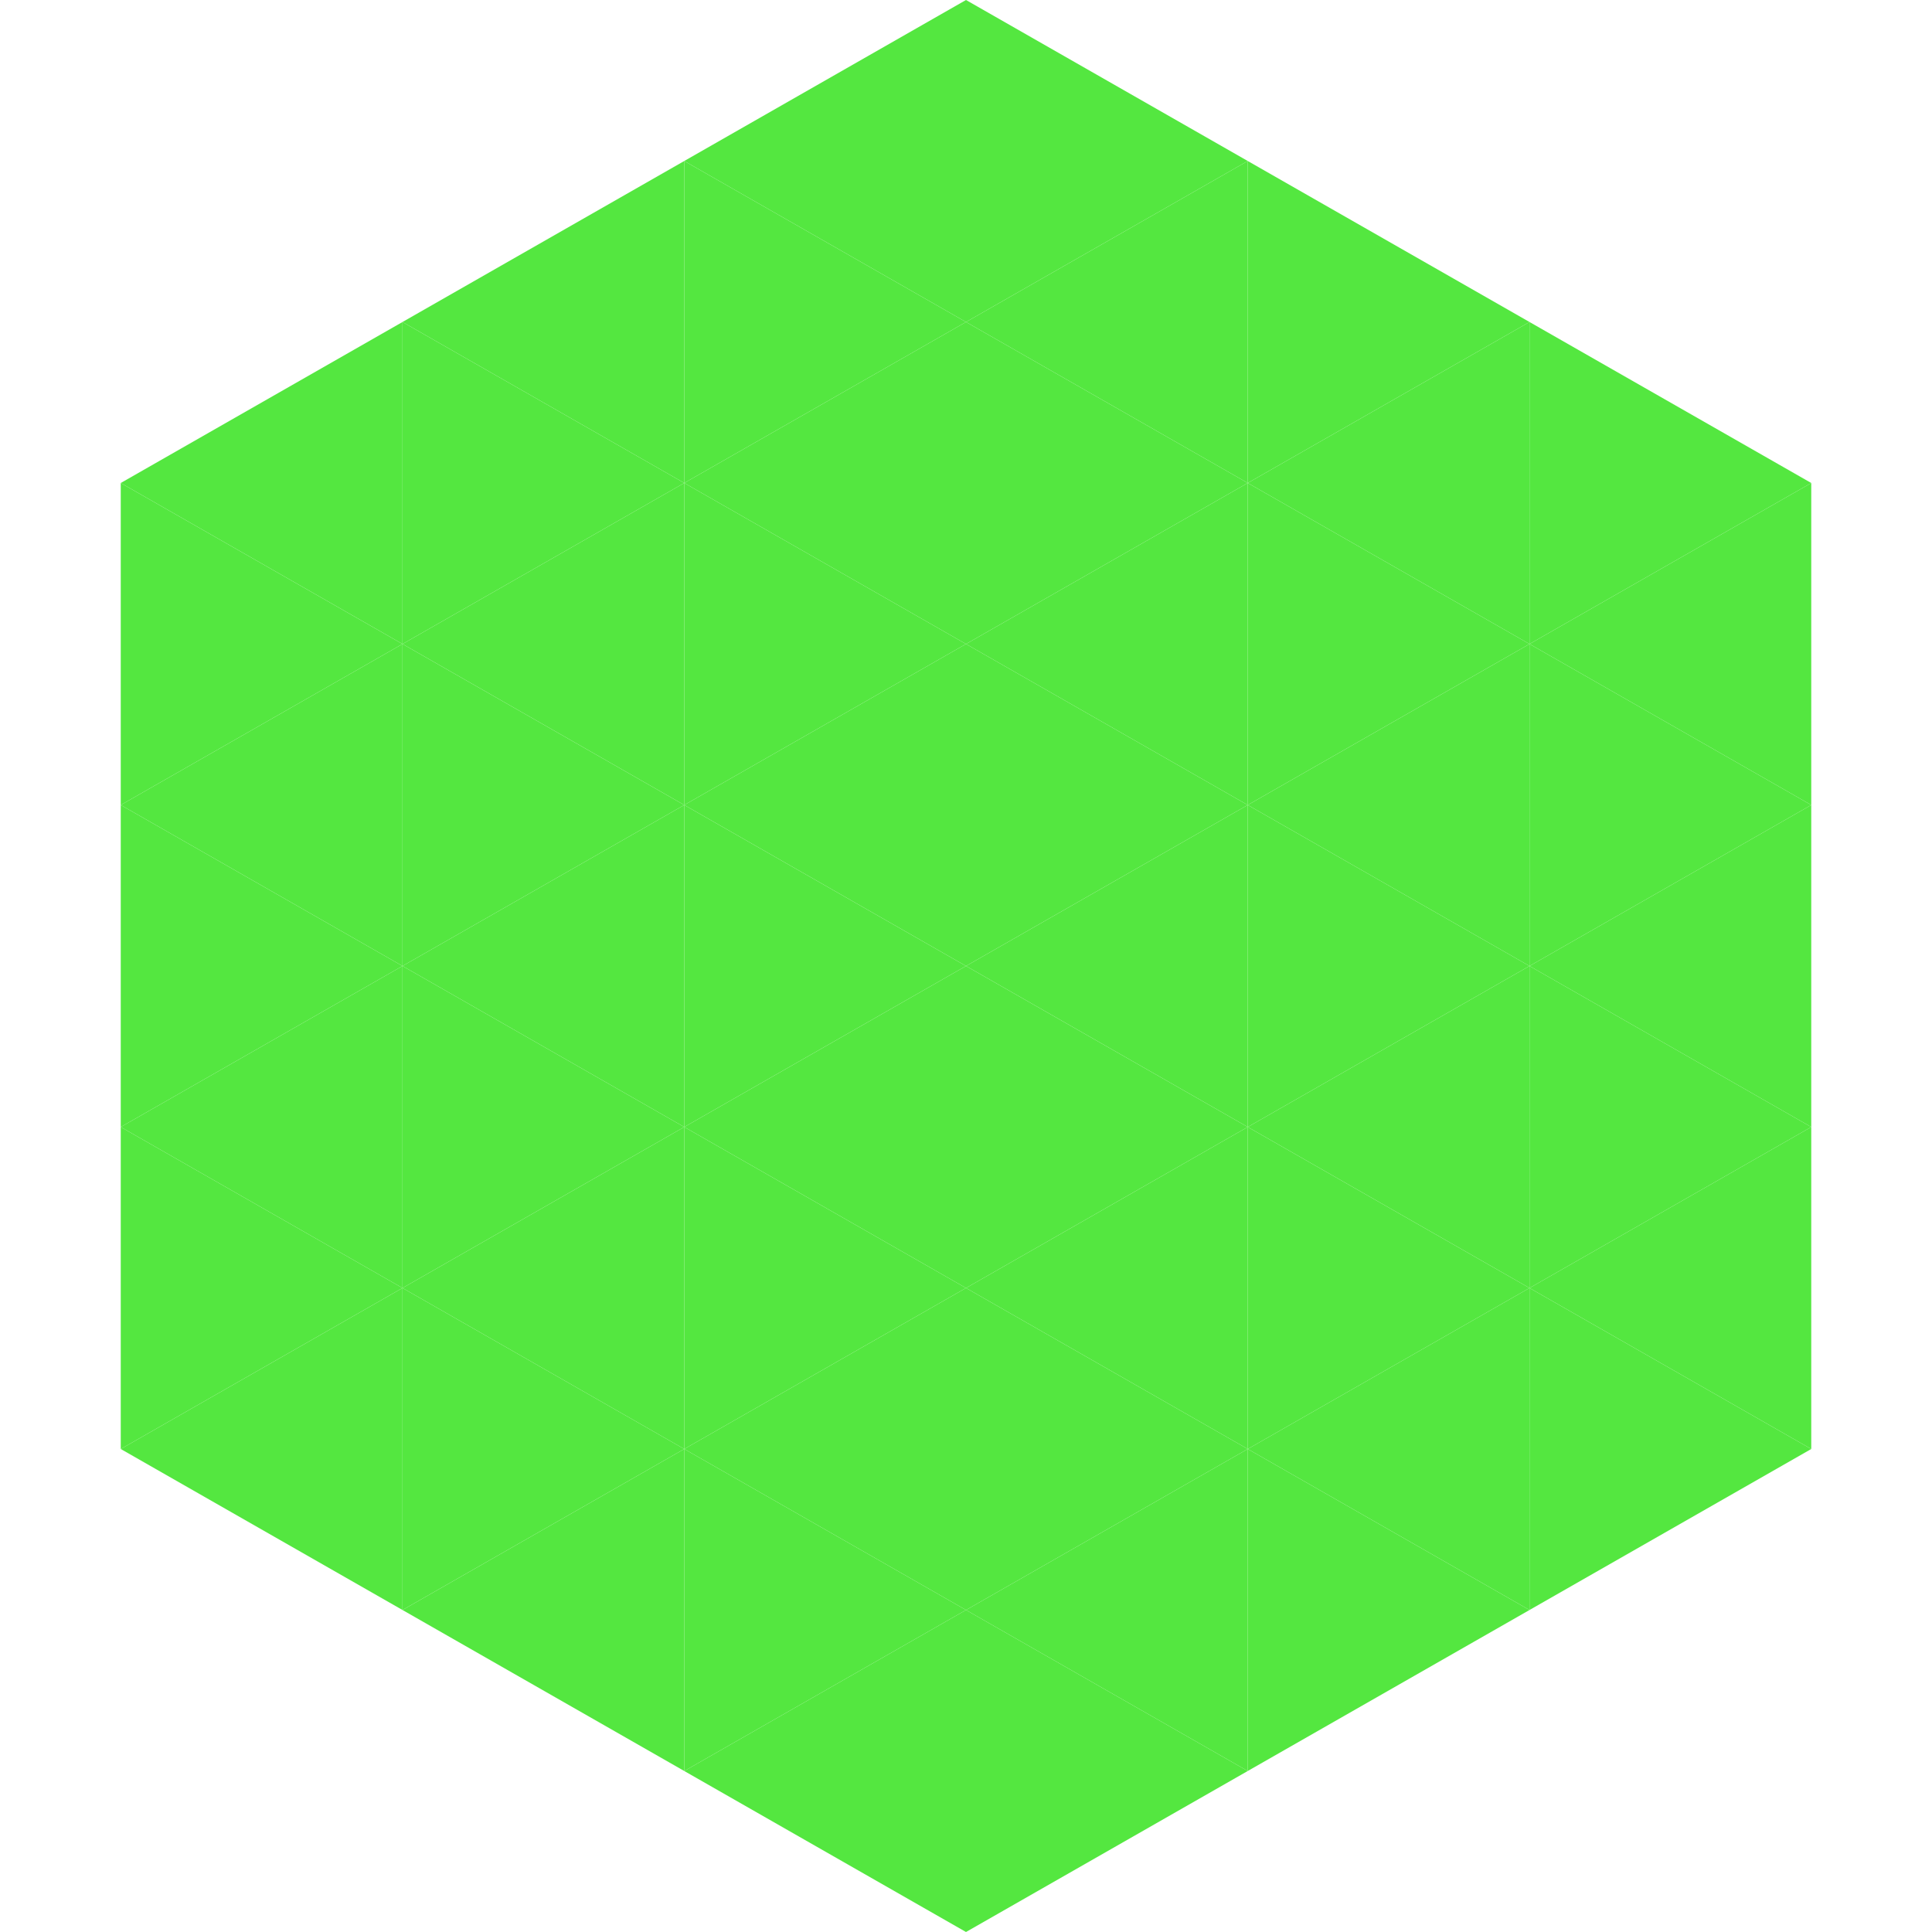
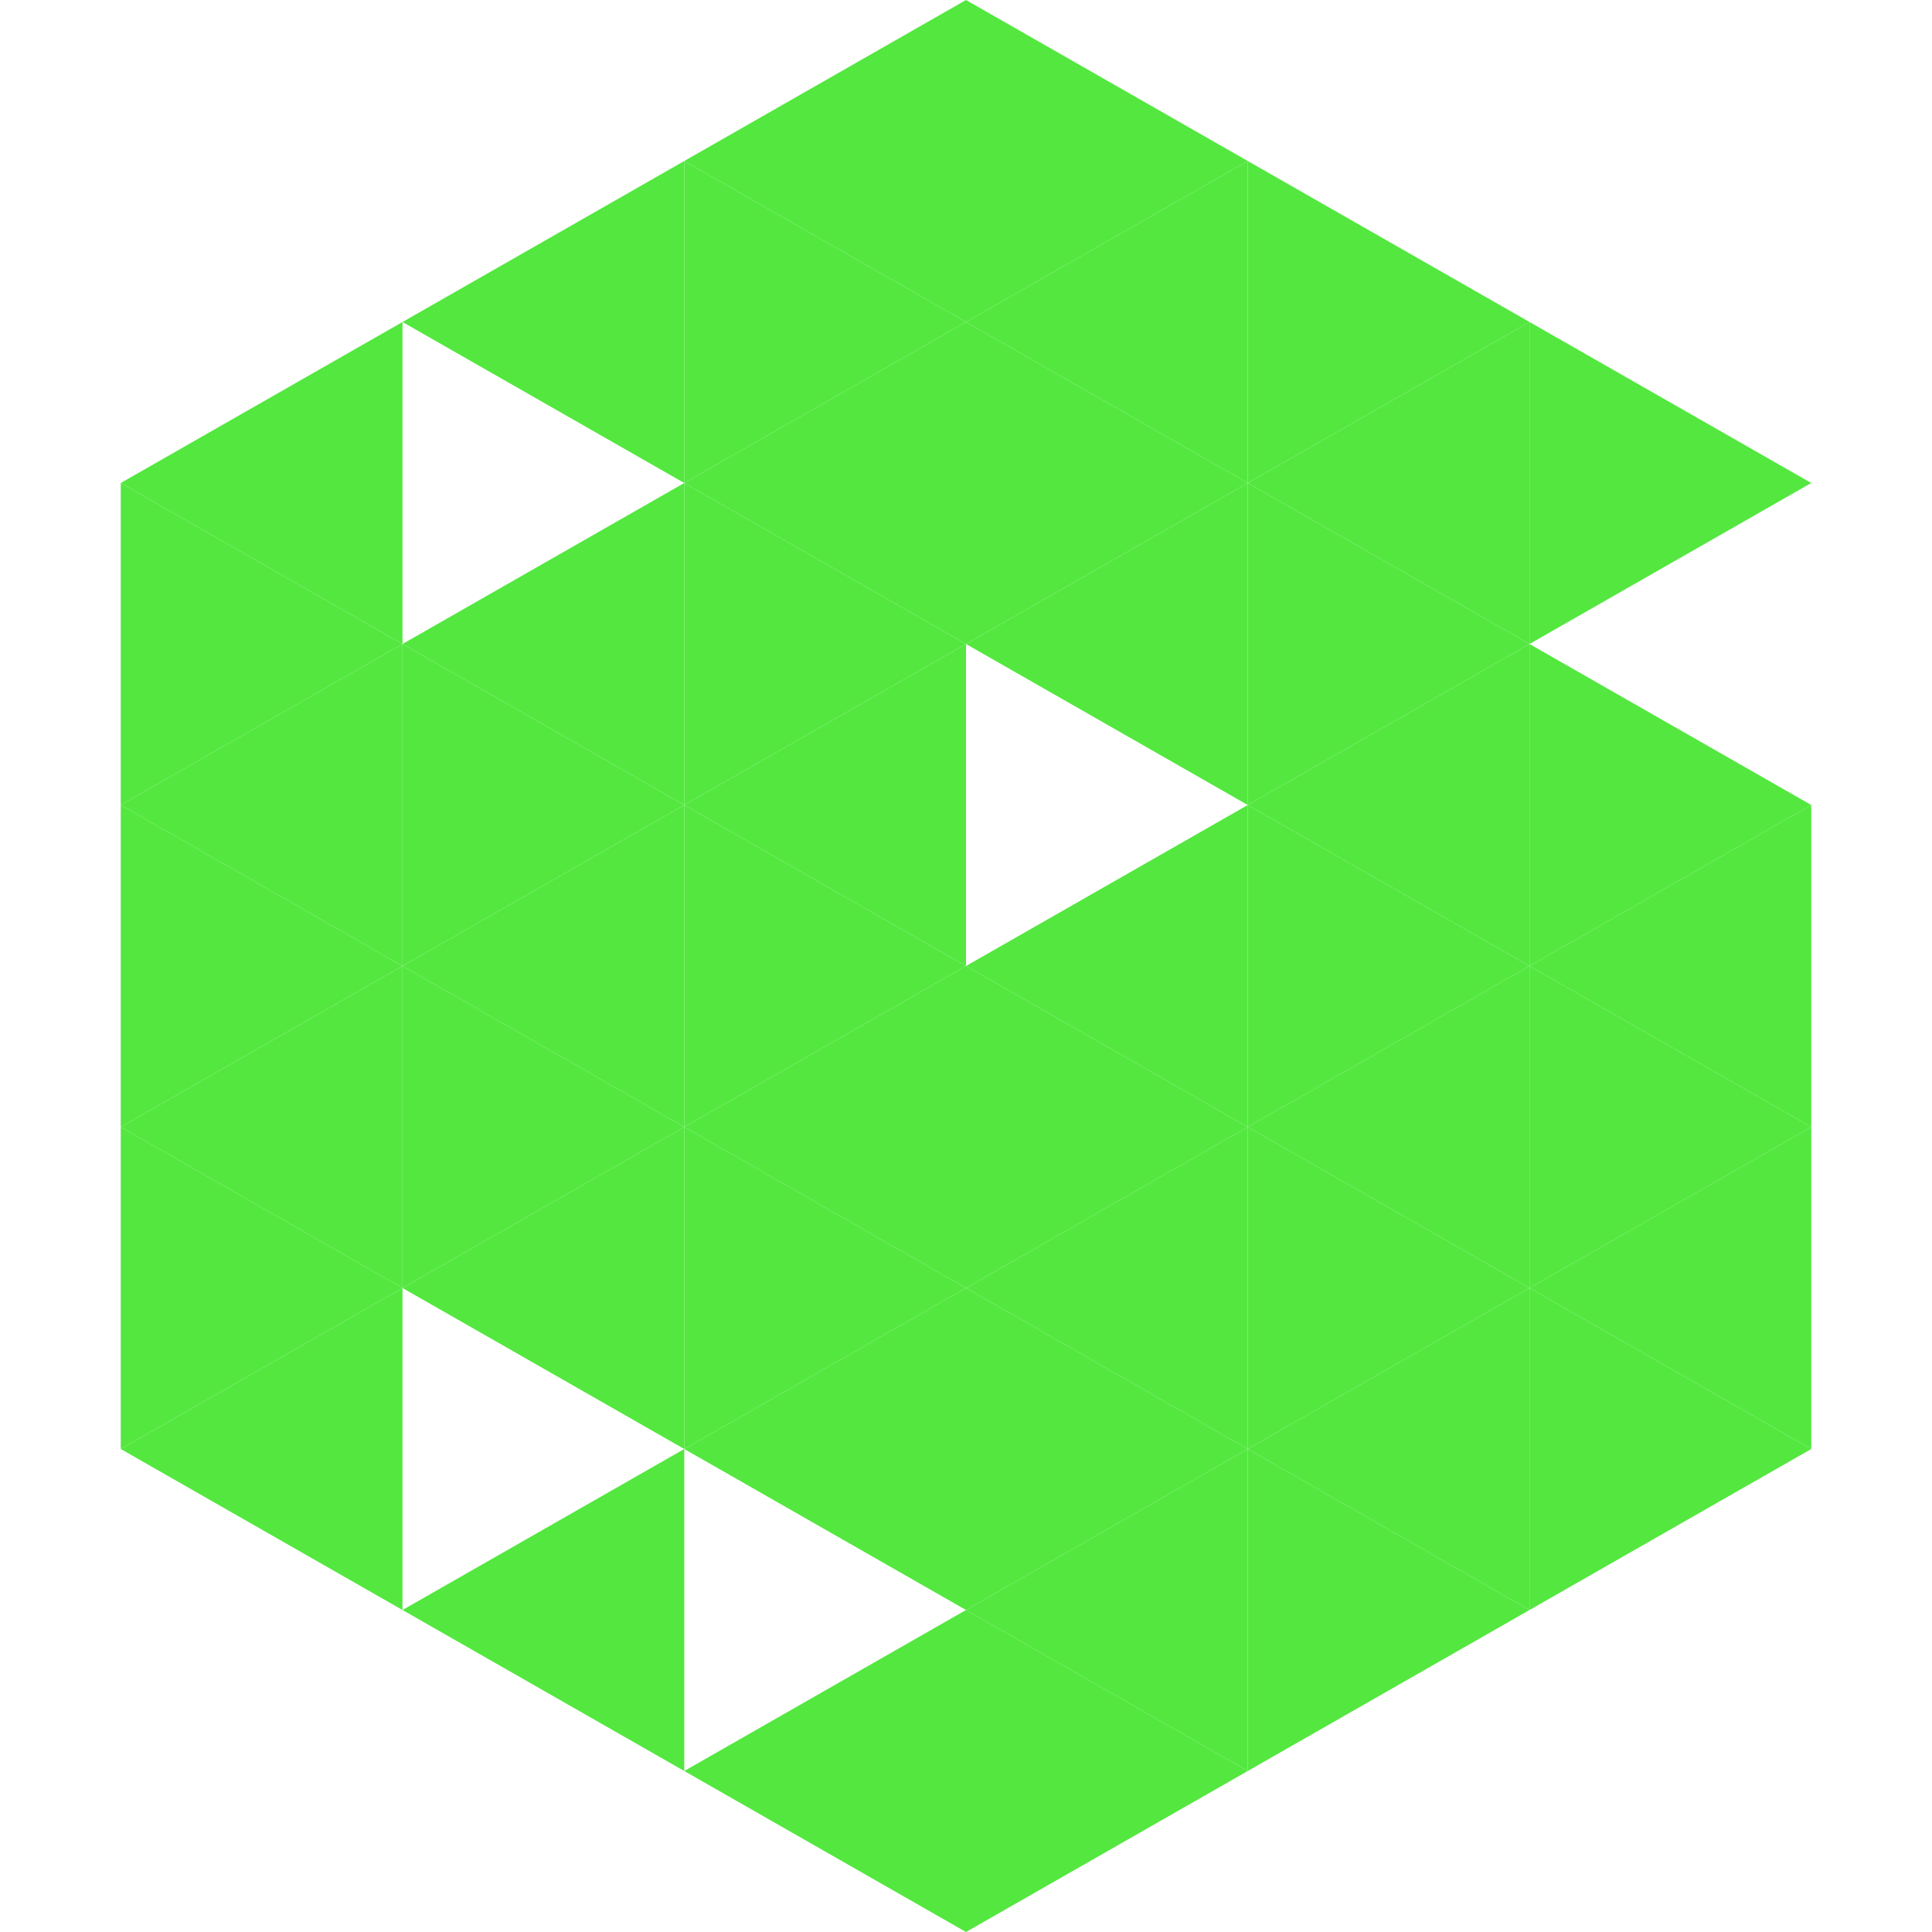
<svg xmlns="http://www.w3.org/2000/svg" width="240" height="240">
  <polygon points="50,40 15,60 50,80" style="fill:rgb(84,231,64)" />
  <polygon points="190,40 225,60 190,80" style="fill:rgb(84,231,64)" />
  <polygon points="15,60 50,80 15,100" style="fill:rgb(84,231,64)" />
-   <polygon points="225,60 190,80 225,100" style="fill:rgb(84,231,64)" />
  <polygon points="50,80 15,100 50,120" style="fill:rgb(84,231,64)" />
  <polygon points="190,80 225,100 190,120" style="fill:rgb(84,231,64)" />
  <polygon points="15,100 50,120 15,140" style="fill:rgb(84,231,64)" />
  <polygon points="225,100 190,120 225,140" style="fill:rgb(84,231,64)" />
  <polygon points="50,120 15,140 50,160" style="fill:rgb(84,231,64)" />
  <polygon points="190,120 225,140 190,160" style="fill:rgb(84,231,64)" />
  <polygon points="15,140 50,160 15,180" style="fill:rgb(84,231,64)" />
  <polygon points="225,140 190,160 225,180" style="fill:rgb(84,231,64)" />
  <polygon points="50,160 15,180 50,200" style="fill:rgb(84,231,64)" />
  <polygon points="190,160 225,180 190,200" style="fill:rgb(84,231,64)" />
  <polygon points="15,180 50,200 15,220" style="fill:rgb(255,255,255); fill-opacity:0" />
  <polygon points="225,180 190,200 225,220" style="fill:rgb(255,255,255); fill-opacity:0" />
  <polygon points="50,0 85,20 50,40" style="fill:rgb(255,255,255); fill-opacity:0" />
  <polygon points="190,0 155,20 190,40" style="fill:rgb(255,255,255); fill-opacity:0" />
  <polygon points="85,20 50,40 85,60" style="fill:rgb(84,231,64)" />
  <polygon points="155,20 190,40 155,60" style="fill:rgb(84,231,64)" />
-   <polygon points="50,40 85,60 50,80" style="fill:rgb(84,231,64)" />
  <polygon points="190,40 155,60 190,80" style="fill:rgb(84,231,64)" />
  <polygon points="85,60 50,80 85,100" style="fill:rgb(84,231,64)" />
  <polygon points="155,60 190,80 155,100" style="fill:rgb(84,231,64)" />
  <polygon points="50,80 85,100 50,120" style="fill:rgb(84,231,64)" />
  <polygon points="190,80 155,100 190,120" style="fill:rgb(84,231,64)" />
  <polygon points="85,100 50,120 85,140" style="fill:rgb(84,231,64)" />
  <polygon points="155,100 190,120 155,140" style="fill:rgb(84,231,64)" />
  <polygon points="50,120 85,140 50,160" style="fill:rgb(84,231,64)" />
  <polygon points="190,120 155,140 190,160" style="fill:rgb(84,231,64)" />
  <polygon points="85,140 50,160 85,180" style="fill:rgb(84,231,64)" />
  <polygon points="155,140 190,160 155,180" style="fill:rgb(84,231,64)" />
-   <polygon points="50,160 85,180 50,200" style="fill:rgb(84,231,64)" />
  <polygon points="190,160 155,180 190,200" style="fill:rgb(84,231,64)" />
  <polygon points="85,180 50,200 85,220" style="fill:rgb(84,231,64)" />
  <polygon points="155,180 190,200 155,220" style="fill:rgb(84,231,64)" />
  <polygon points="120,0 85,20 120,40" style="fill:rgb(84,231,64)" />
  <polygon points="120,0 155,20 120,40" style="fill:rgb(84,231,64)" />
  <polygon points="85,20 120,40 85,60" style="fill:rgb(84,231,64)" />
  <polygon points="155,20 120,40 155,60" style="fill:rgb(84,231,64)" />
  <polygon points="120,40 85,60 120,80" style="fill:rgb(84,231,64)" />
  <polygon points="120,40 155,60 120,80" style="fill:rgb(84,231,64)" />
  <polygon points="85,60 120,80 85,100" style="fill:rgb(84,231,64)" />
  <polygon points="155,60 120,80 155,100" style="fill:rgb(84,231,64)" />
  <polygon points="120,80 85,100 120,120" style="fill:rgb(84,231,64)" />
-   <polygon points="120,80 155,100 120,120" style="fill:rgb(84,231,64)" />
  <polygon points="85,100 120,120 85,140" style="fill:rgb(84,231,64)" />
  <polygon points="155,100 120,120 155,140" style="fill:rgb(84,231,64)" />
  <polygon points="120,120 85,140 120,160" style="fill:rgb(84,231,64)" />
  <polygon points="120,120 155,140 120,160" style="fill:rgb(84,231,64)" />
  <polygon points="85,140 120,160 85,180" style="fill:rgb(84,231,64)" />
  <polygon points="155,140 120,160 155,180" style="fill:rgb(84,231,64)" />
  <polygon points="120,160 85,180 120,200" style="fill:rgb(84,231,64)" />
  <polygon points="120,160 155,180 120,200" style="fill:rgb(84,231,64)" />
-   <polygon points="85,180 120,200 85,220" style="fill:rgb(84,231,64)" />
  <polygon points="155,180 120,200 155,220" style="fill:rgb(84,231,64)" />
  <polygon points="120,200 85,220 120,240" style="fill:rgb(84,231,64)" />
  <polygon points="120,200 155,220 120,240" style="fill:rgb(84,231,64)" />
  <polygon points="85,220 120,240 85,260" style="fill:rgb(255,255,255); fill-opacity:0" />
  <polygon points="155,220 120,240 155,260" style="fill:rgb(255,255,255); fill-opacity:0" />
</svg>